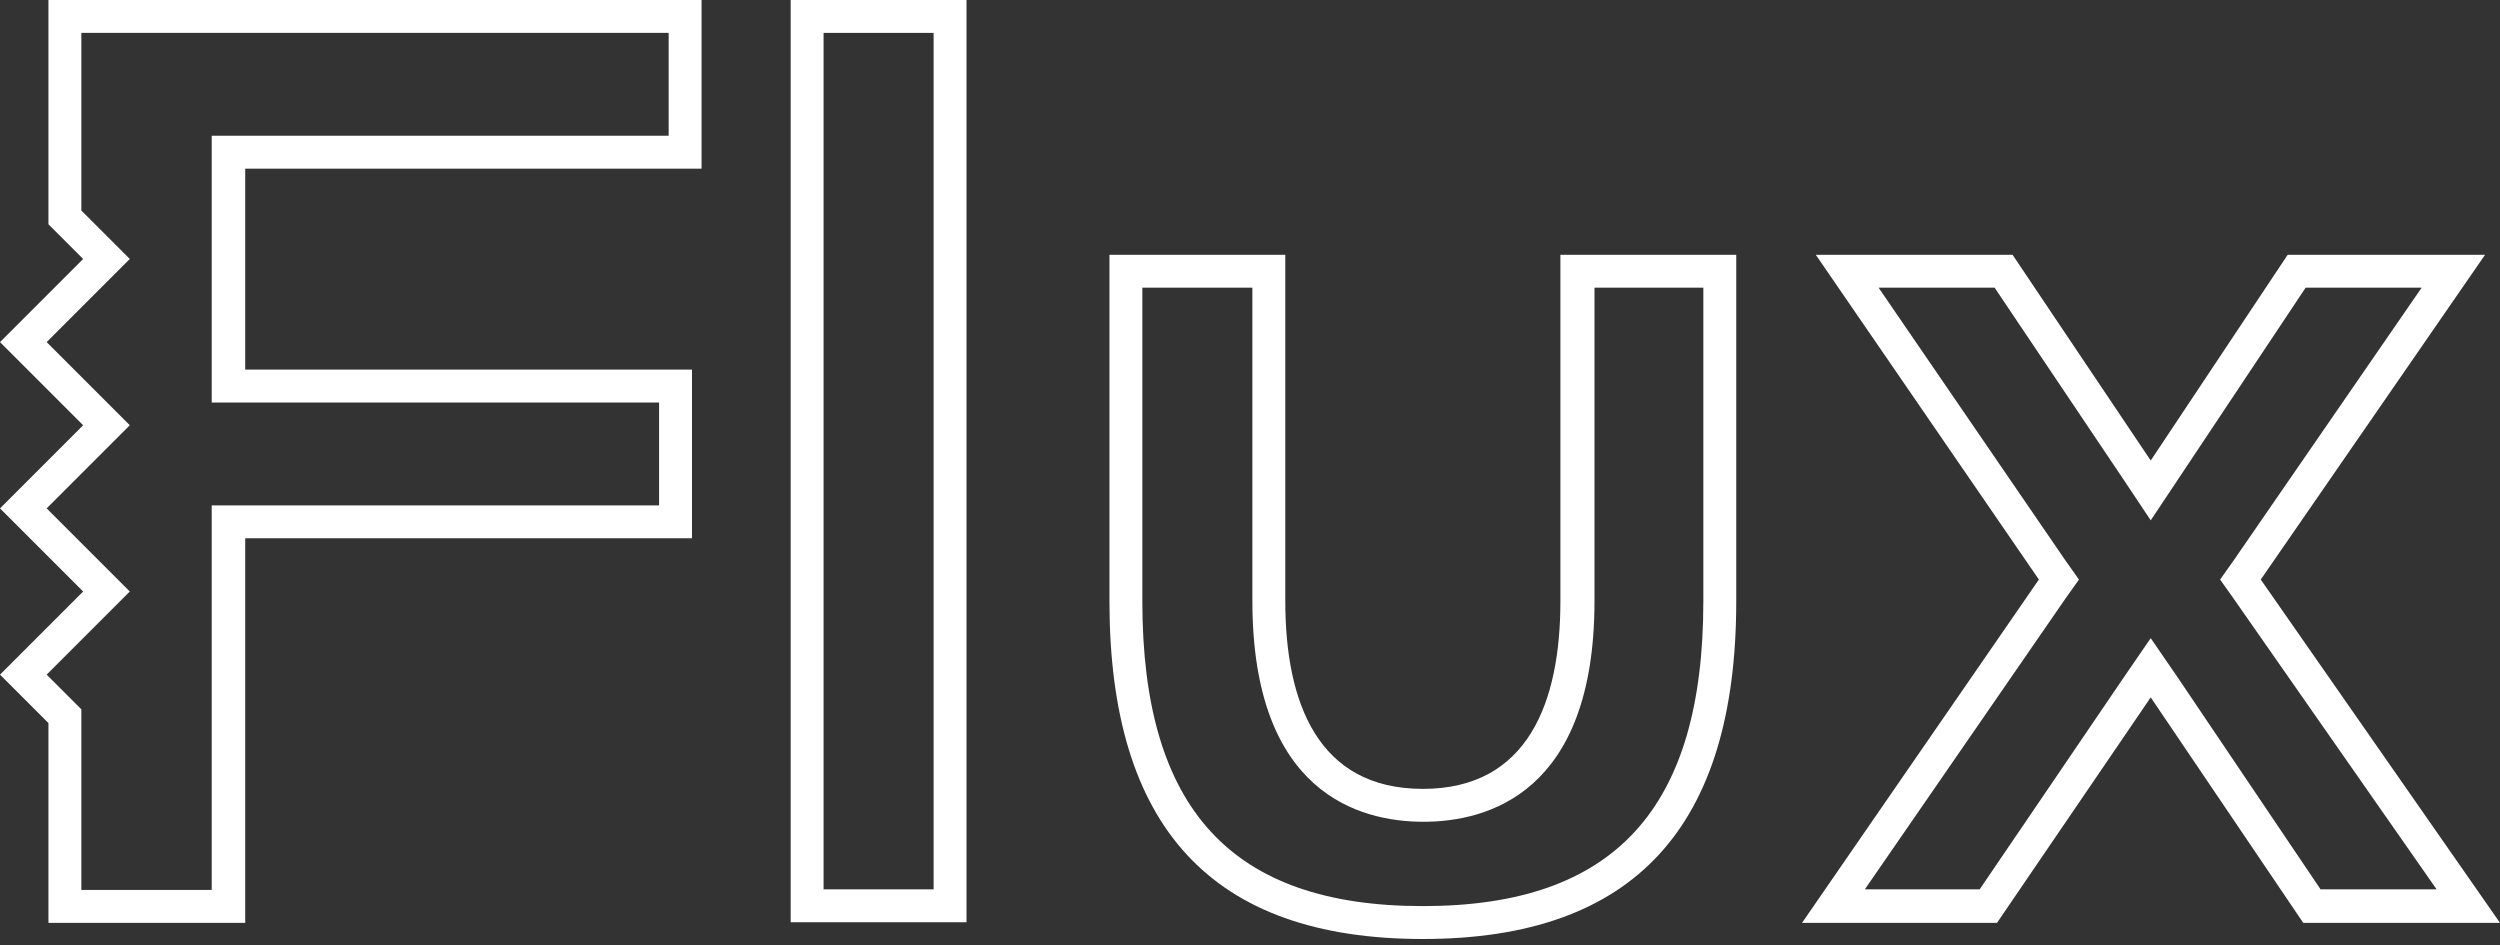
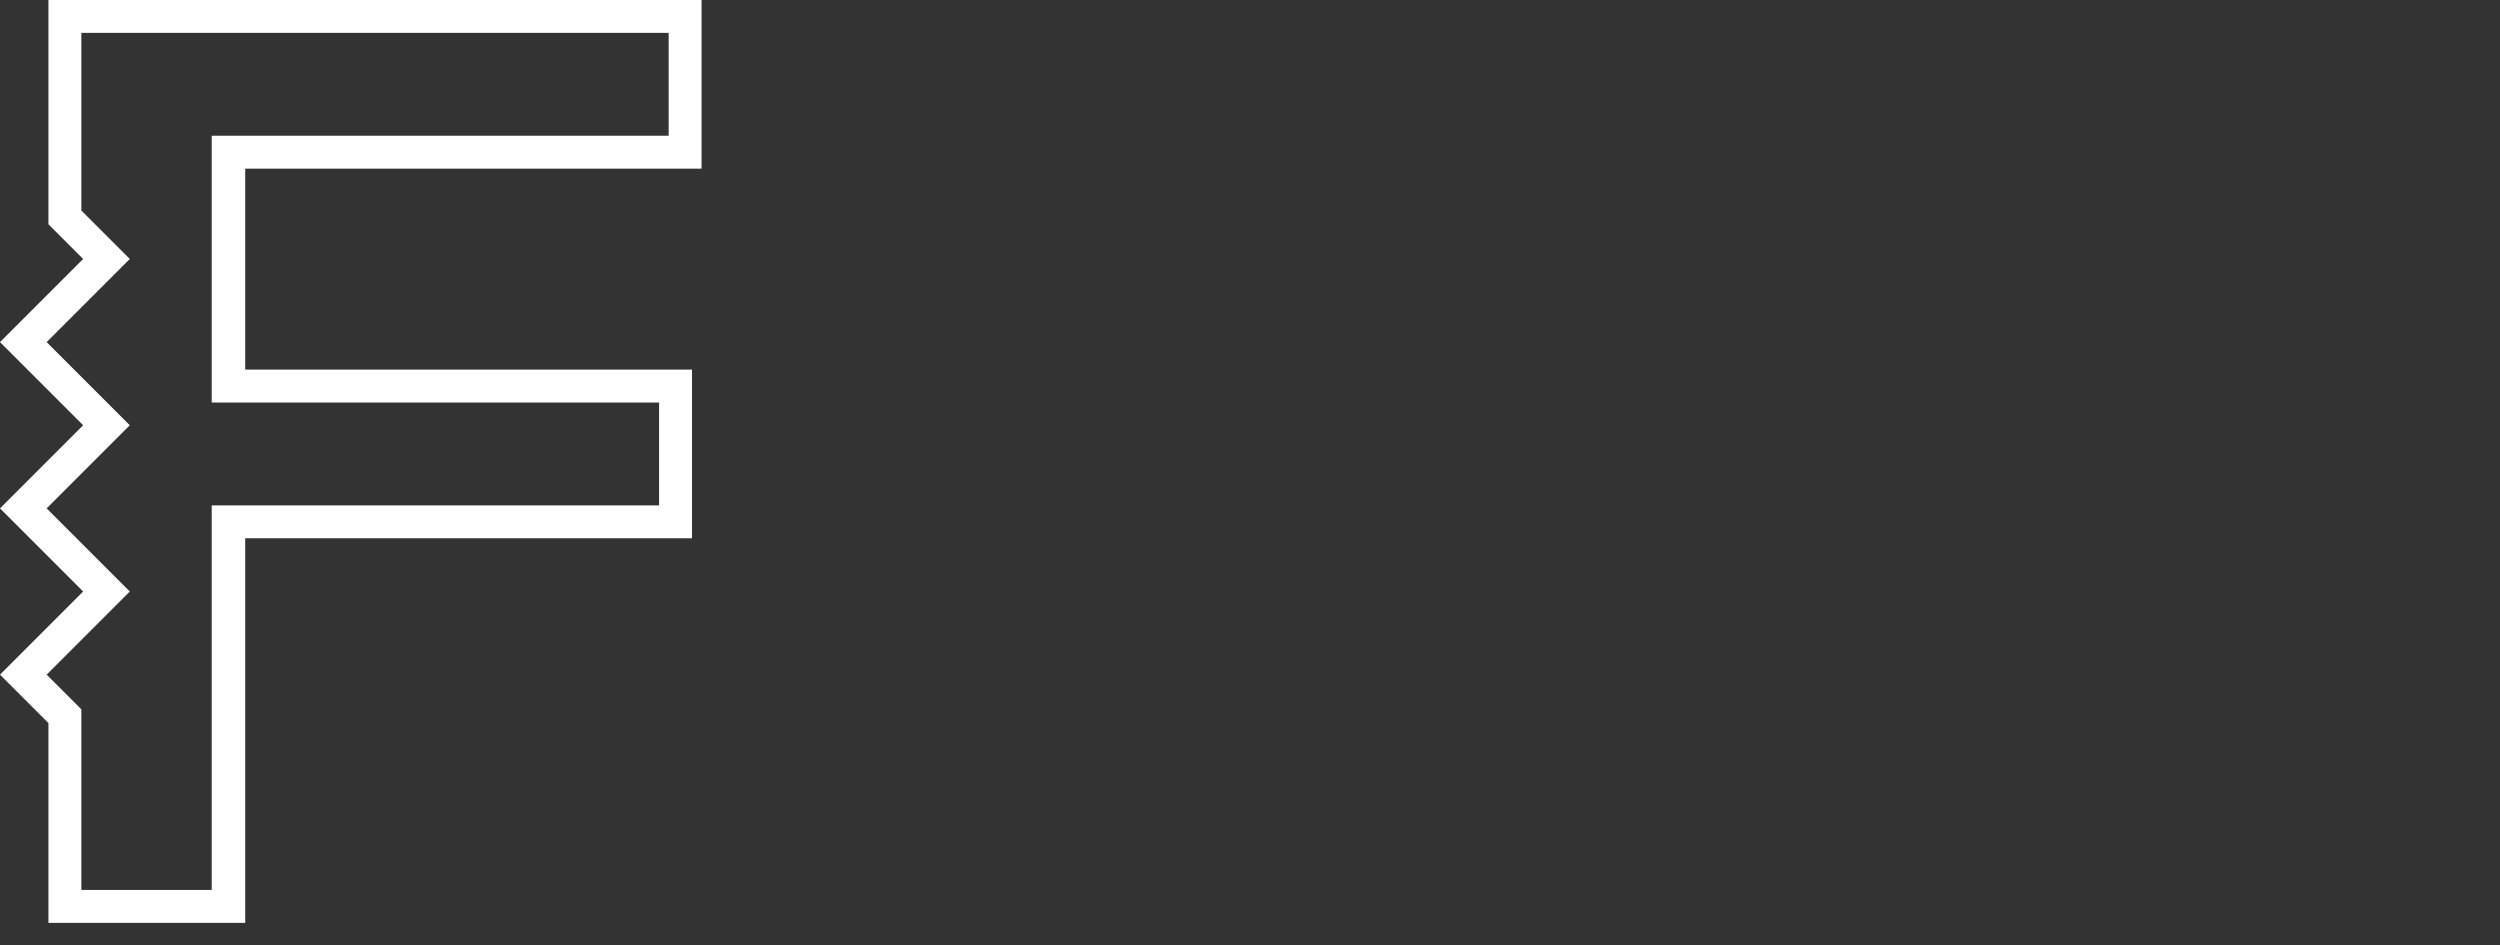
<svg xmlns="http://www.w3.org/2000/svg" id="Layer_1" version="1.1" viewBox="0 0 418 158">
  <rect x="0" y="0" width="418" height="158" fill="#333333" stroke="none" />
  <defs>
    <style> .st0 { fill: #fff; } </style>
  </defs>
-   <path class="st0" d="M156.1,5.5v143.2h-18.4V5.5h18.4ZM161.6,0h-29.4v154.2h29.4V0Z" />
-   <path class="st0" d="M404.9,48.1l-31.5,45.7-2.2,3.1,2.2,3.1,34,48.7h-19.4l-23.8-35.3-4.6-6.7-4.6,6.7-24,35.3h-19.2l33.6-48.7,2.2-3.1-2.2-3.1-31.3-45.7h19.4l21.5,32,4.6,6.9,4.6-6.9,21.3-32h19.4ZM415.4,42.6h-32.9l-22.9,34.4-23.1-34.4h-32.9l37.3,54.3-39.6,57.4h32.6l25.7-37.7,25.5,37.7h32.9l-40-57.4,37.5-54.3Z" />
  <path class="st0" d="M117.3,28.2V0H8.1v37.5l5.8,5.8L0,57.2l13.9,13.9L0,85l13.9,13.9L0,112.8l8.1,8.1v33.4h32.9v-64.3h74.7v-28.2H41V28.2h76.4ZM41,67.3h69.2v17.2H35.4v64.3H13.6v-30.2l-5.8-5.8,13.9-13.9-13.9-13.9,13.9-13.9-13.9-13.9,13.9-13.9-8.1-8.1V5.5h98.2v17.2H35.4v44.6h5.5Z" />
-   <path class="st0" d="M284.8,48.1v52.4c0,34.8-14.9,51-46.9,51s-46.9-16.2-46.9-51v-52.4h18.4v52.4c0,32.1,17.9,36.9,28.6,36.9s28.6-4.8,28.6-36.9v-52.4h18.3ZM290.3,42.6h-29.4v57.9c0,16.9-5.4,31.4-23,31.4s-23-14.5-23-31.4v-57.9h-29.4v57.9c0,37.7,17,56.5,52.4,56.5s52.4-18.8,52.4-56.5v-57.9h0Z" />
</svg>